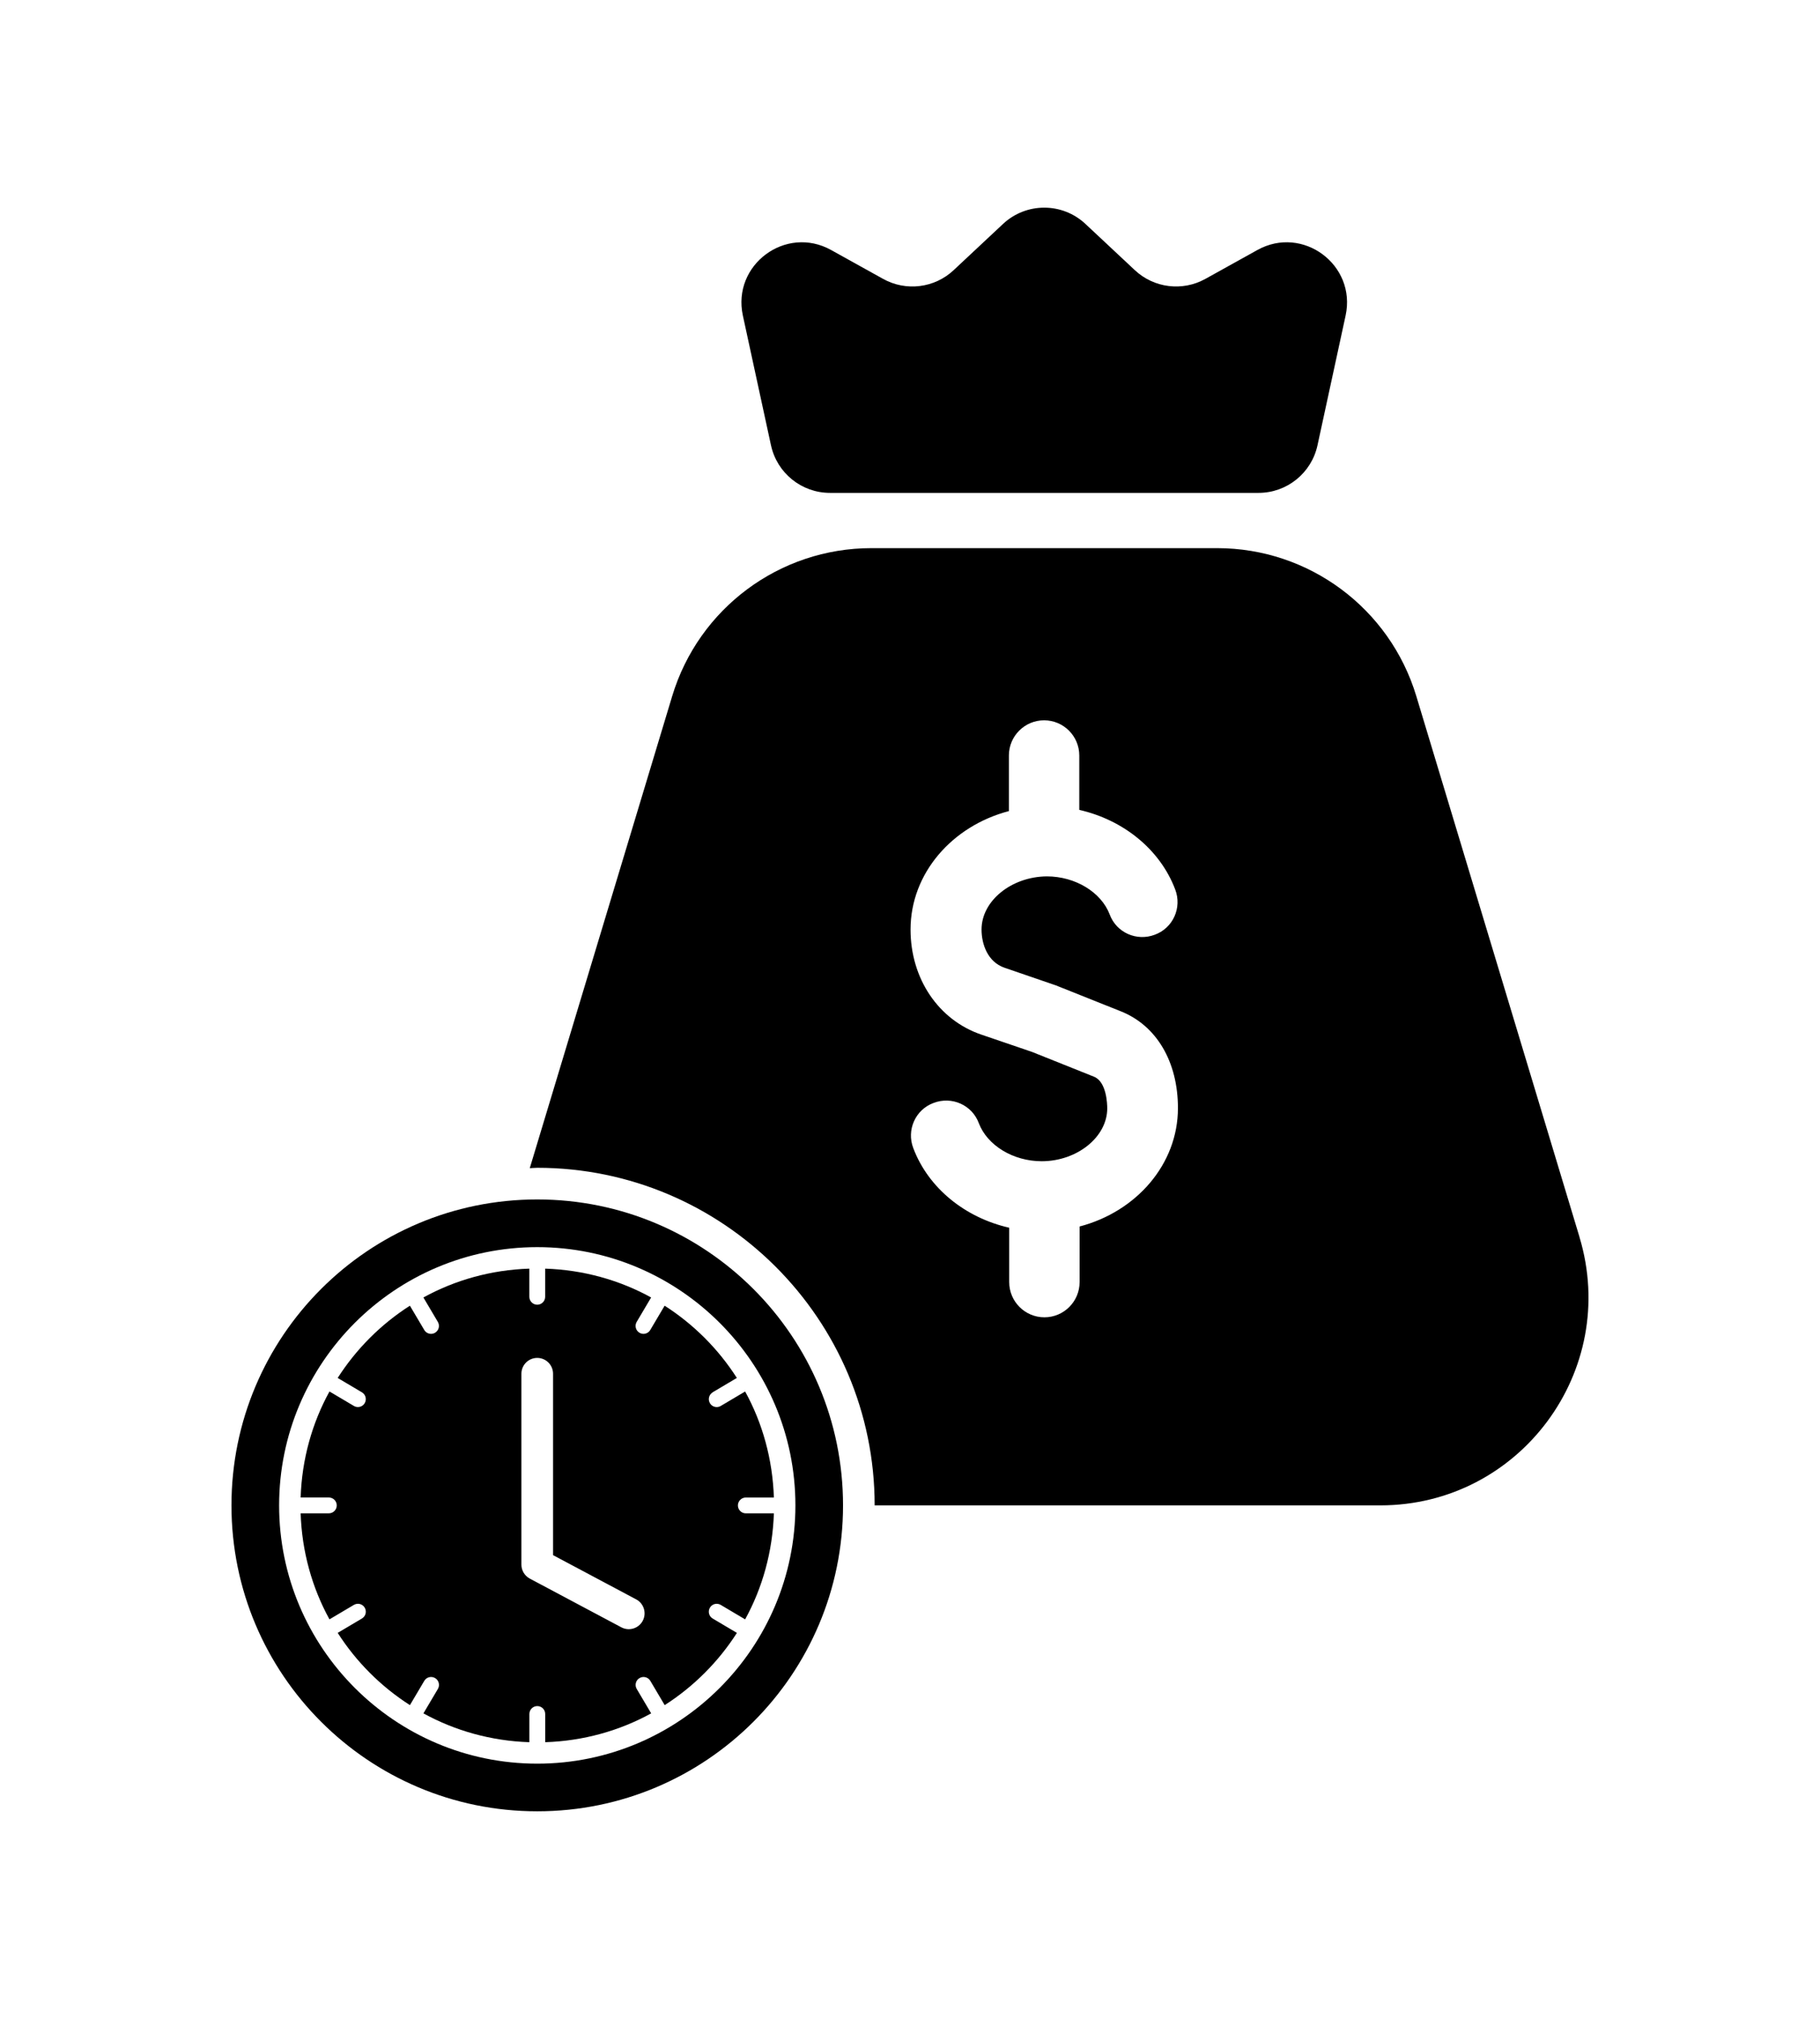
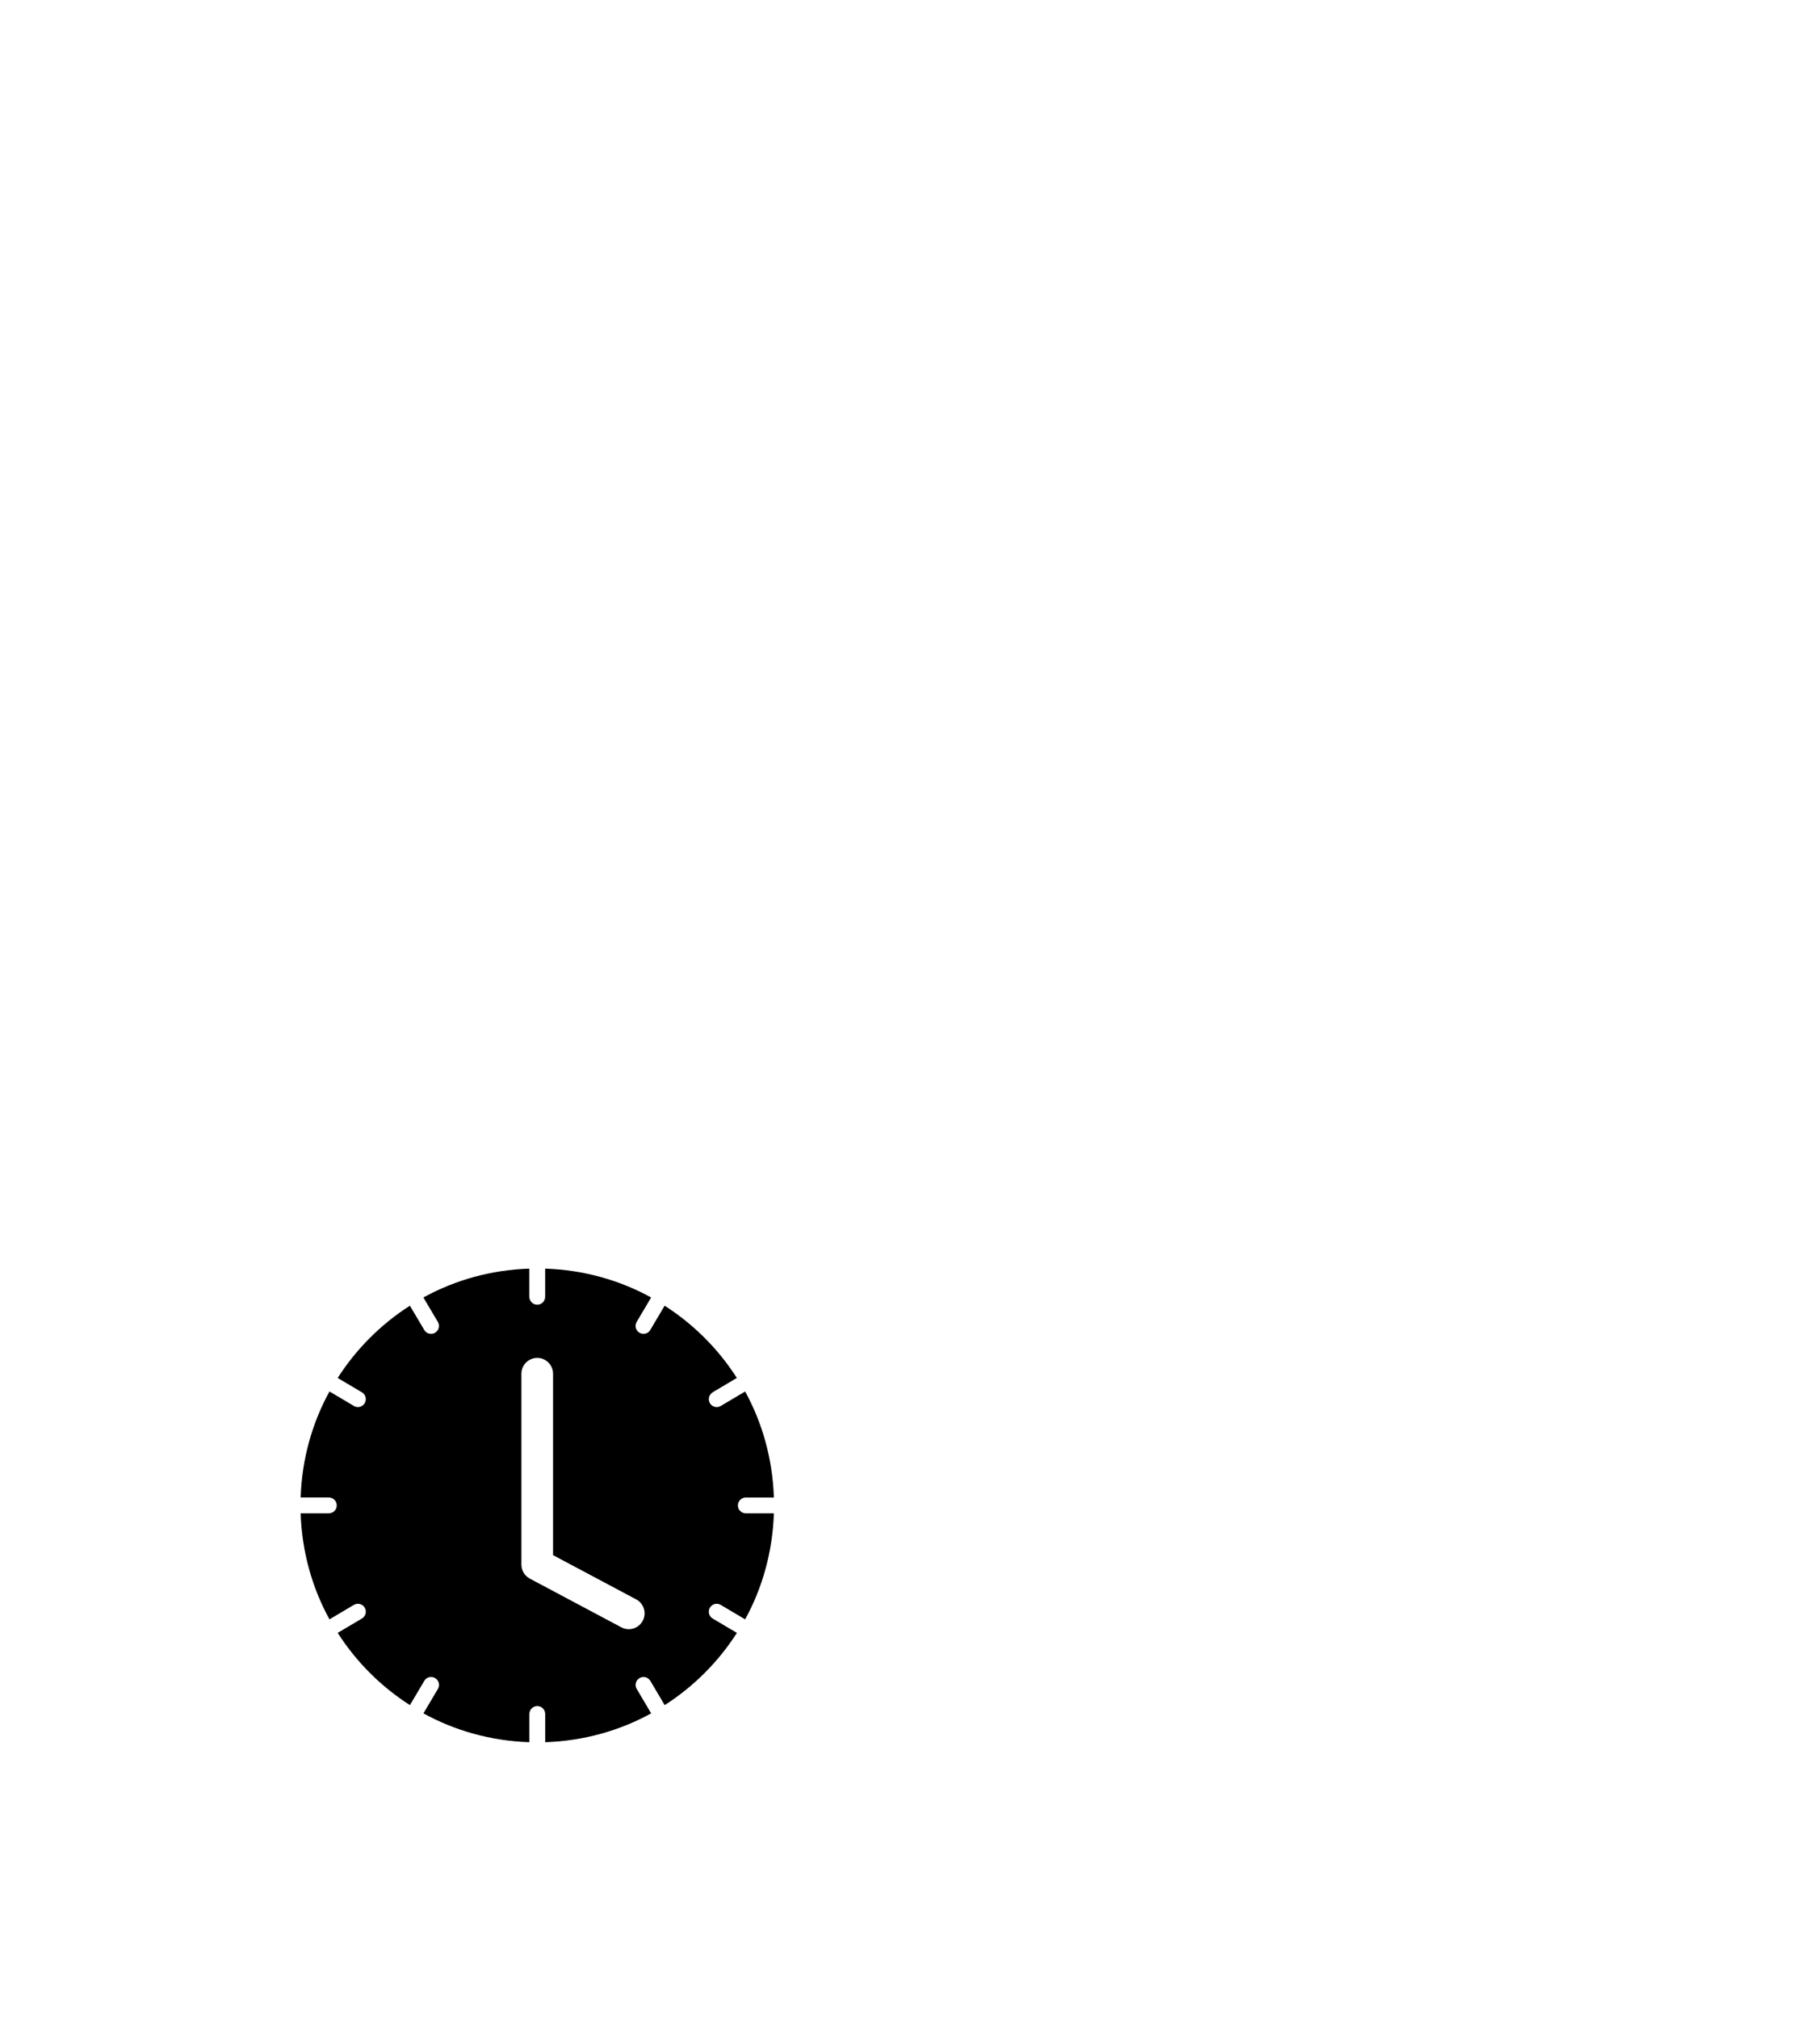
<svg xmlns="http://www.w3.org/2000/svg" id="Layer_1" data-name="Layer 1" viewBox="0 0 86.286 95.673">
-   <path d="M36.553,21.102c.285,1.315,1.449,2.254,2.795,2.254h20.319c1.346,0,2.51-.939,2.795-2.254l1.333-6.148c.521-2.403-2.033-4.3-4.183-3.107l-2.466,1.369c-1.085.602-2.435.436-3.342-.412l-2.343-2.192c-1.099-1.029-2.808-1.029-3.908,0l-2.343,2.192c-.906.848-2.256,1.015-3.342.412l-2.466-1.369c-2.15-1.193-4.704.704-4.183,3.107l1.333,6.148Z" />
-   <path d="M74.885,58.623l-7.738-25.635c-1.257-4.164-5.093-7.013-9.442-7.013h-16.395c-4.349,0-8.185,2.849-9.442,7.013l-6.752,22.368c.119-.003.235-.018.354-.018,8.821,0,15.997,7.176,15.997,15.997h23.974c6.613,0,11.353-6.381,9.442-12.712ZM51.184,58.121v2.633c0,.921-.748,1.669-1.669,1.669s-1.669-.748-1.669-1.669v-2.576c-2.087-.475-3.828-1.871-4.547-3.77-.331-.863.101-1.828.964-2.144.864-.331,1.828.101,2.144.964.403,1.05,1.626,1.799,2.979,1.799,1.684,0,3.108-1.151,3.108-2.504,0-.202-.029-1.252-.619-1.497l-2.95-1.18-2.403-.82c-2.029-.691-3.353-2.648-3.353-4.979,0-2.662,1.971-4.907,4.662-5.612v-2.633c0-.921.748-1.669,1.669-1.669s1.669.748,1.669,1.669v2.576c2.087.475,3.828,1.871,4.547,3.77.331.863-.101,1.828-.964,2.144-.863.331-1.828-.101-2.144-.964-.403-1.05-1.626-1.799-2.979-1.799-1.669.014-3.094,1.151-3.094,2.518,0,.691.288,1.54,1.094,1.813l2.432.835c.029.014.058.014.072.029l2.993,1.194c1.712.676,2.72,2.403,2.72,4.59,0,2.662-1.971,4.907-4.662,5.612Z" />
-   <path d="M25.471,56.838c-8.007,0-14.497,6.491-14.497,14.497s6.491,14.497,14.497,14.497,14.497-6.491,14.497-14.497-6.491-14.497-14.497-14.497ZM25.471,83.574c-6.748,0-12.238-5.49-12.238-12.238s5.49-12.238,12.238-12.238,12.239,5.49,12.239,12.238-5.49,12.238-12.239,12.238Z" />
  <path d="M33.785,65.977l1.149-.681c-.88-1.375-2.049-2.543-3.424-3.423l-.681,1.15c-.069.118-.194.184-.322.184-.065,0-.131-.017-.191-.053-.178-.105-.236-.335-.131-.514l.685-1.157c-1.5-.825-3.209-1.307-5.024-1.367v1.335c0,.207-.168.375-.375.375s-.375-.168-.375-.375v-1.335c-1.815.06-3.523.542-5.023,1.367l.685,1.157c.105.179.047.408-.131.514-.06.036-.126.053-.191.053-.128,0-.253-.065-.322-.184l-.681-1.15c-1.375.88-2.543,2.049-3.424,3.424l1.15.681c.178.105.236.335.131.514-.069.118-.194.184-.322.184-.065,0-.131-.017-.191-.053l-1.157-.685c-.825,1.5-1.307,3.209-1.367,5.024h1.337c.207,0,.375.168.375.375s-.168.375-.375.375h-1.337c.06,1.815.542,3.524,1.367,5.024l1.157-.685c.18-.106.409-.047.514.131.105.179.047.408-.131.514l-1.15.681c.88,1.375,2.049,2.543,3.424,3.424l.681-1.15c.104-.179.335-.237.514-.131.178.105.236.335.131.514l-.685,1.157c1.5.825,3.208,1.306,5.023,1.367v-1.337c0-.207.168-.375.375-.375s.375.168.375.375v1.337c1.815-.06,3.524-.542,5.024-1.367l-.685-1.157c-.105-.179-.047-.408.131-.514.18-.105.409-.048.514.131l.681,1.15c1.375-.88,2.543-2.049,3.424-3.423l-1.149-.681c-.178-.105-.236-.335-.131-.514.104-.179.334-.238.514-.131l1.156.685c.825-1.499,1.302-3.21,1.363-5.024h-1.331c-.207,0-.375-.168-.375-.375s.168-.375.375-.375h1.331c-.061-1.814-.538-3.525-1.363-5.024l-1.156.685c-.06.036-.126.053-.191.053-.128,0-.253-.065-.322-.184-.105-.179-.047-.408.131-.514ZM30.473,76.804c-.135.253-.395.398-.663.398-.118,0-.239-.028-.352-.088l-4.34-2.309c-.244-.13-.398-.385-.398-.662v-9.046c0-.414.336-.75.75-.75s.75.336.75.75v8.596l3.942,2.097c.365.194.504.648.31,1.015Z" />
</svg>